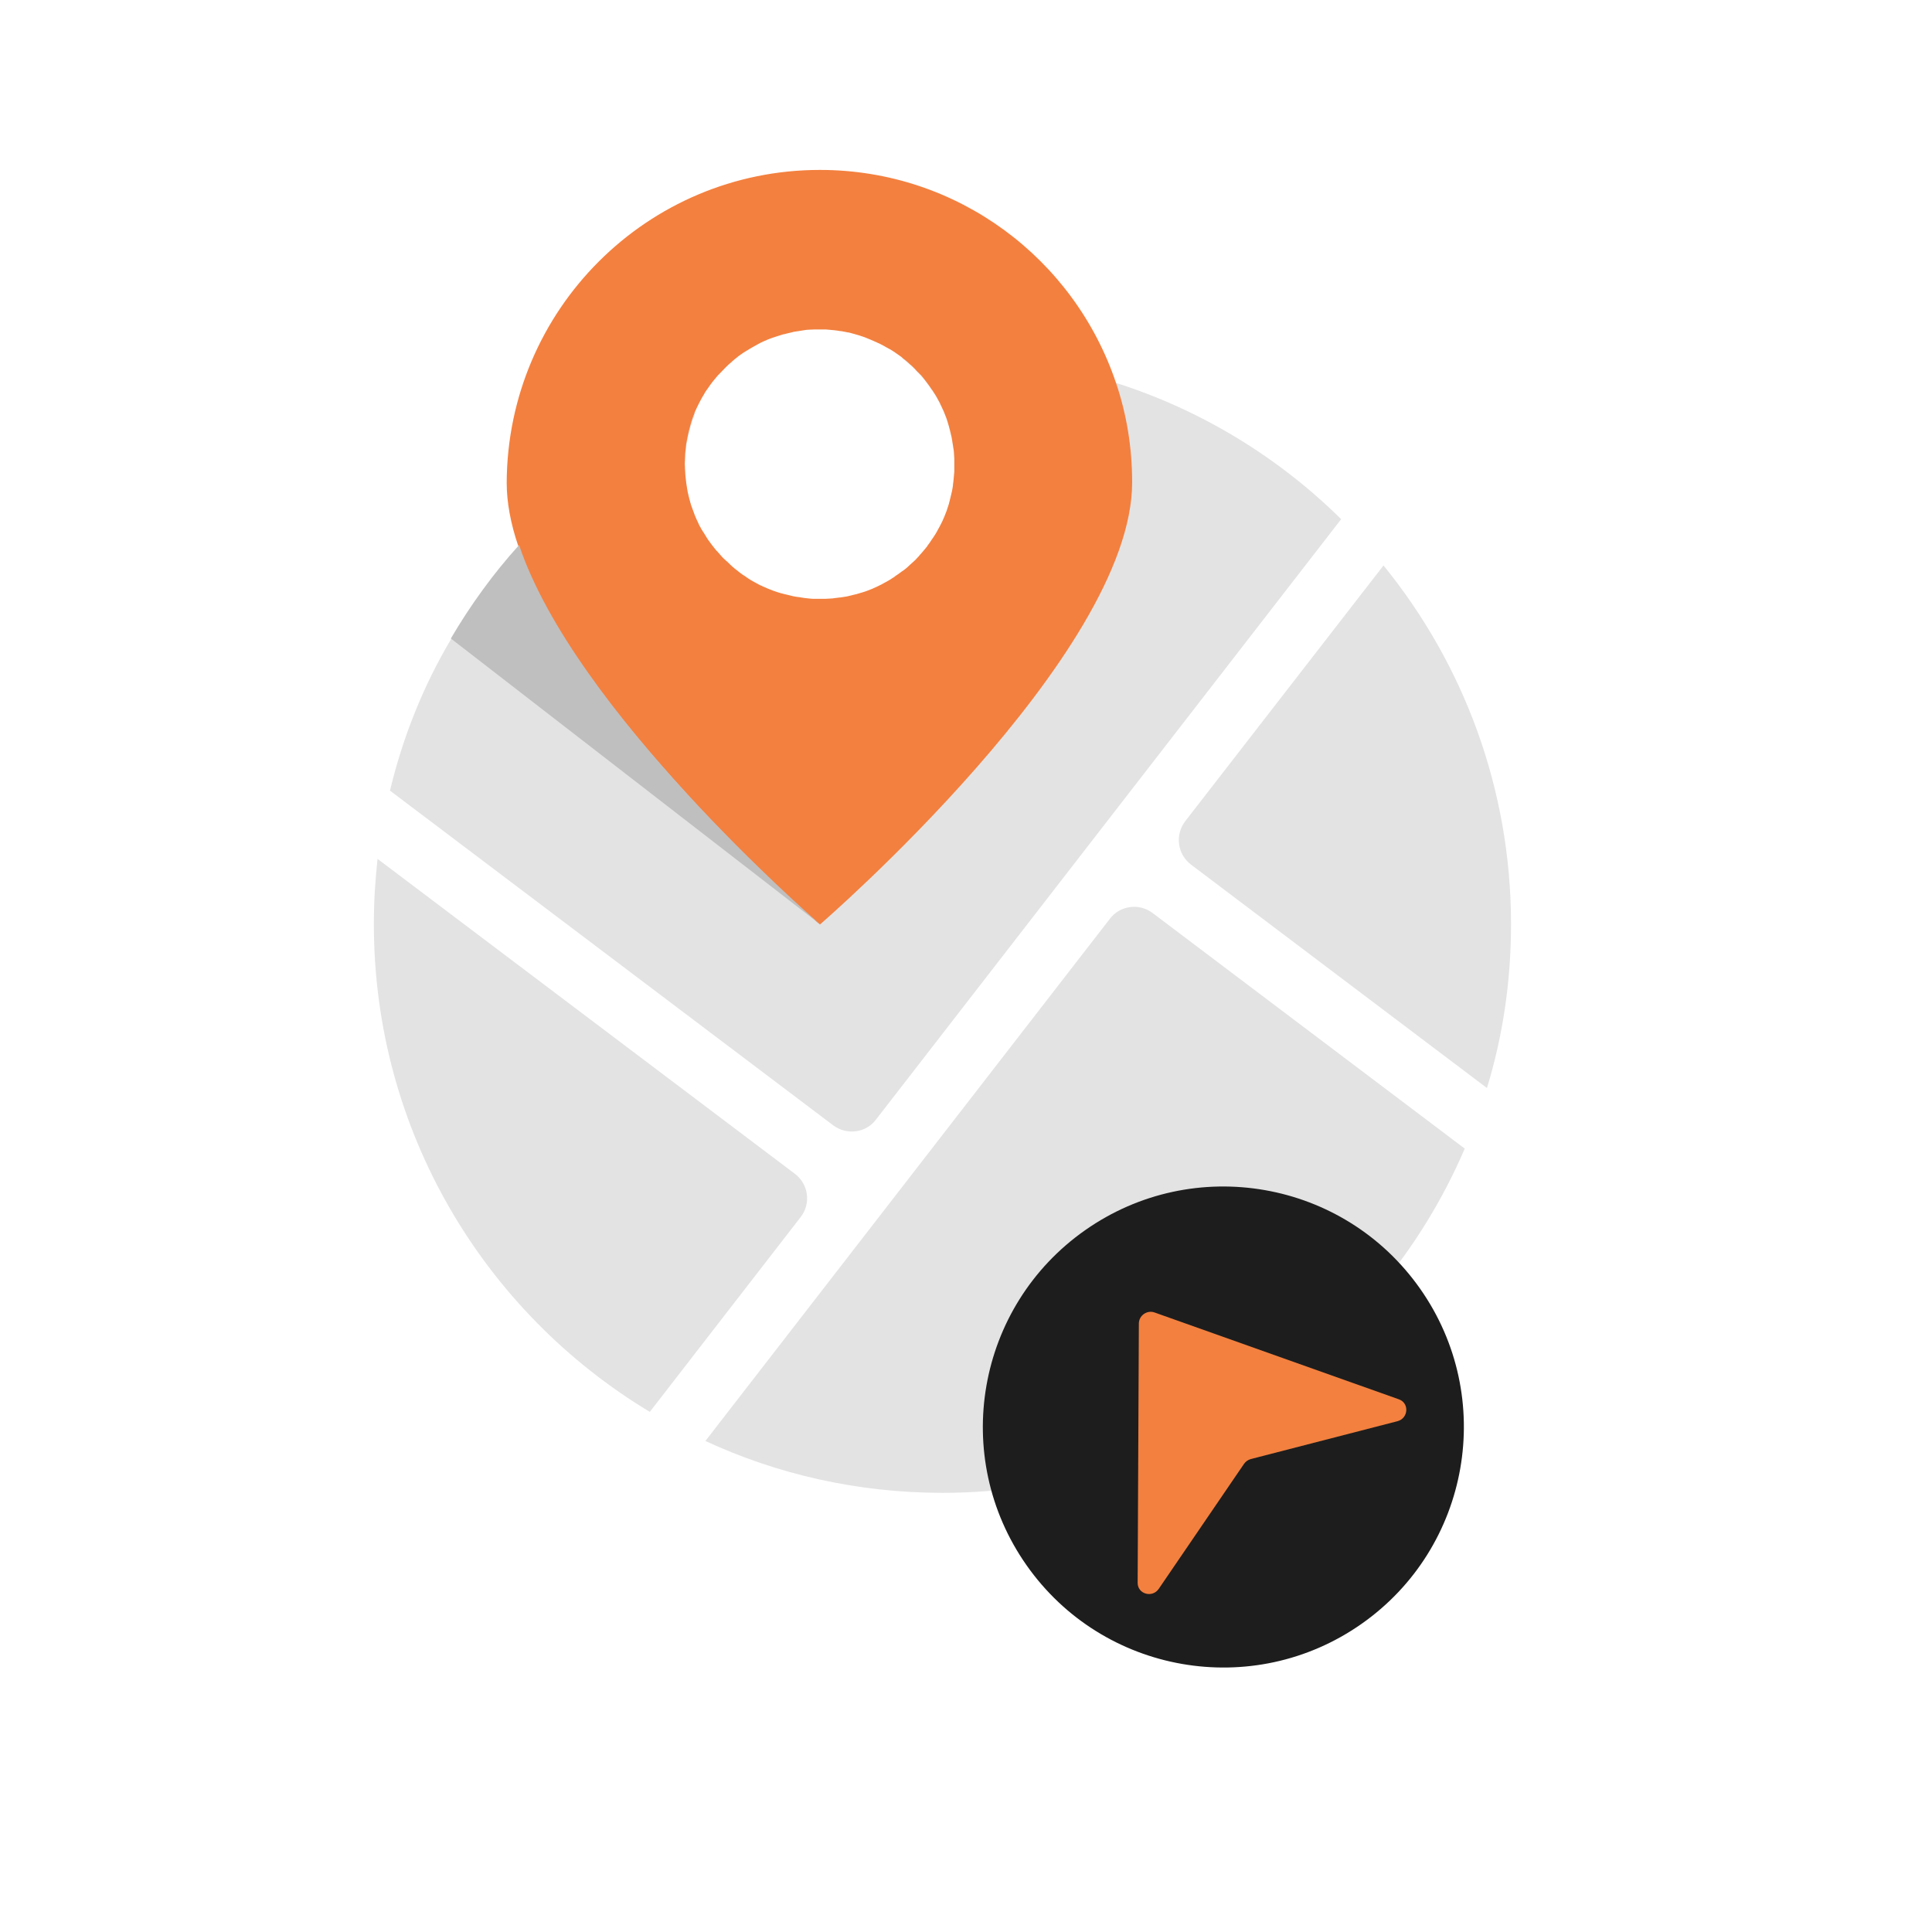
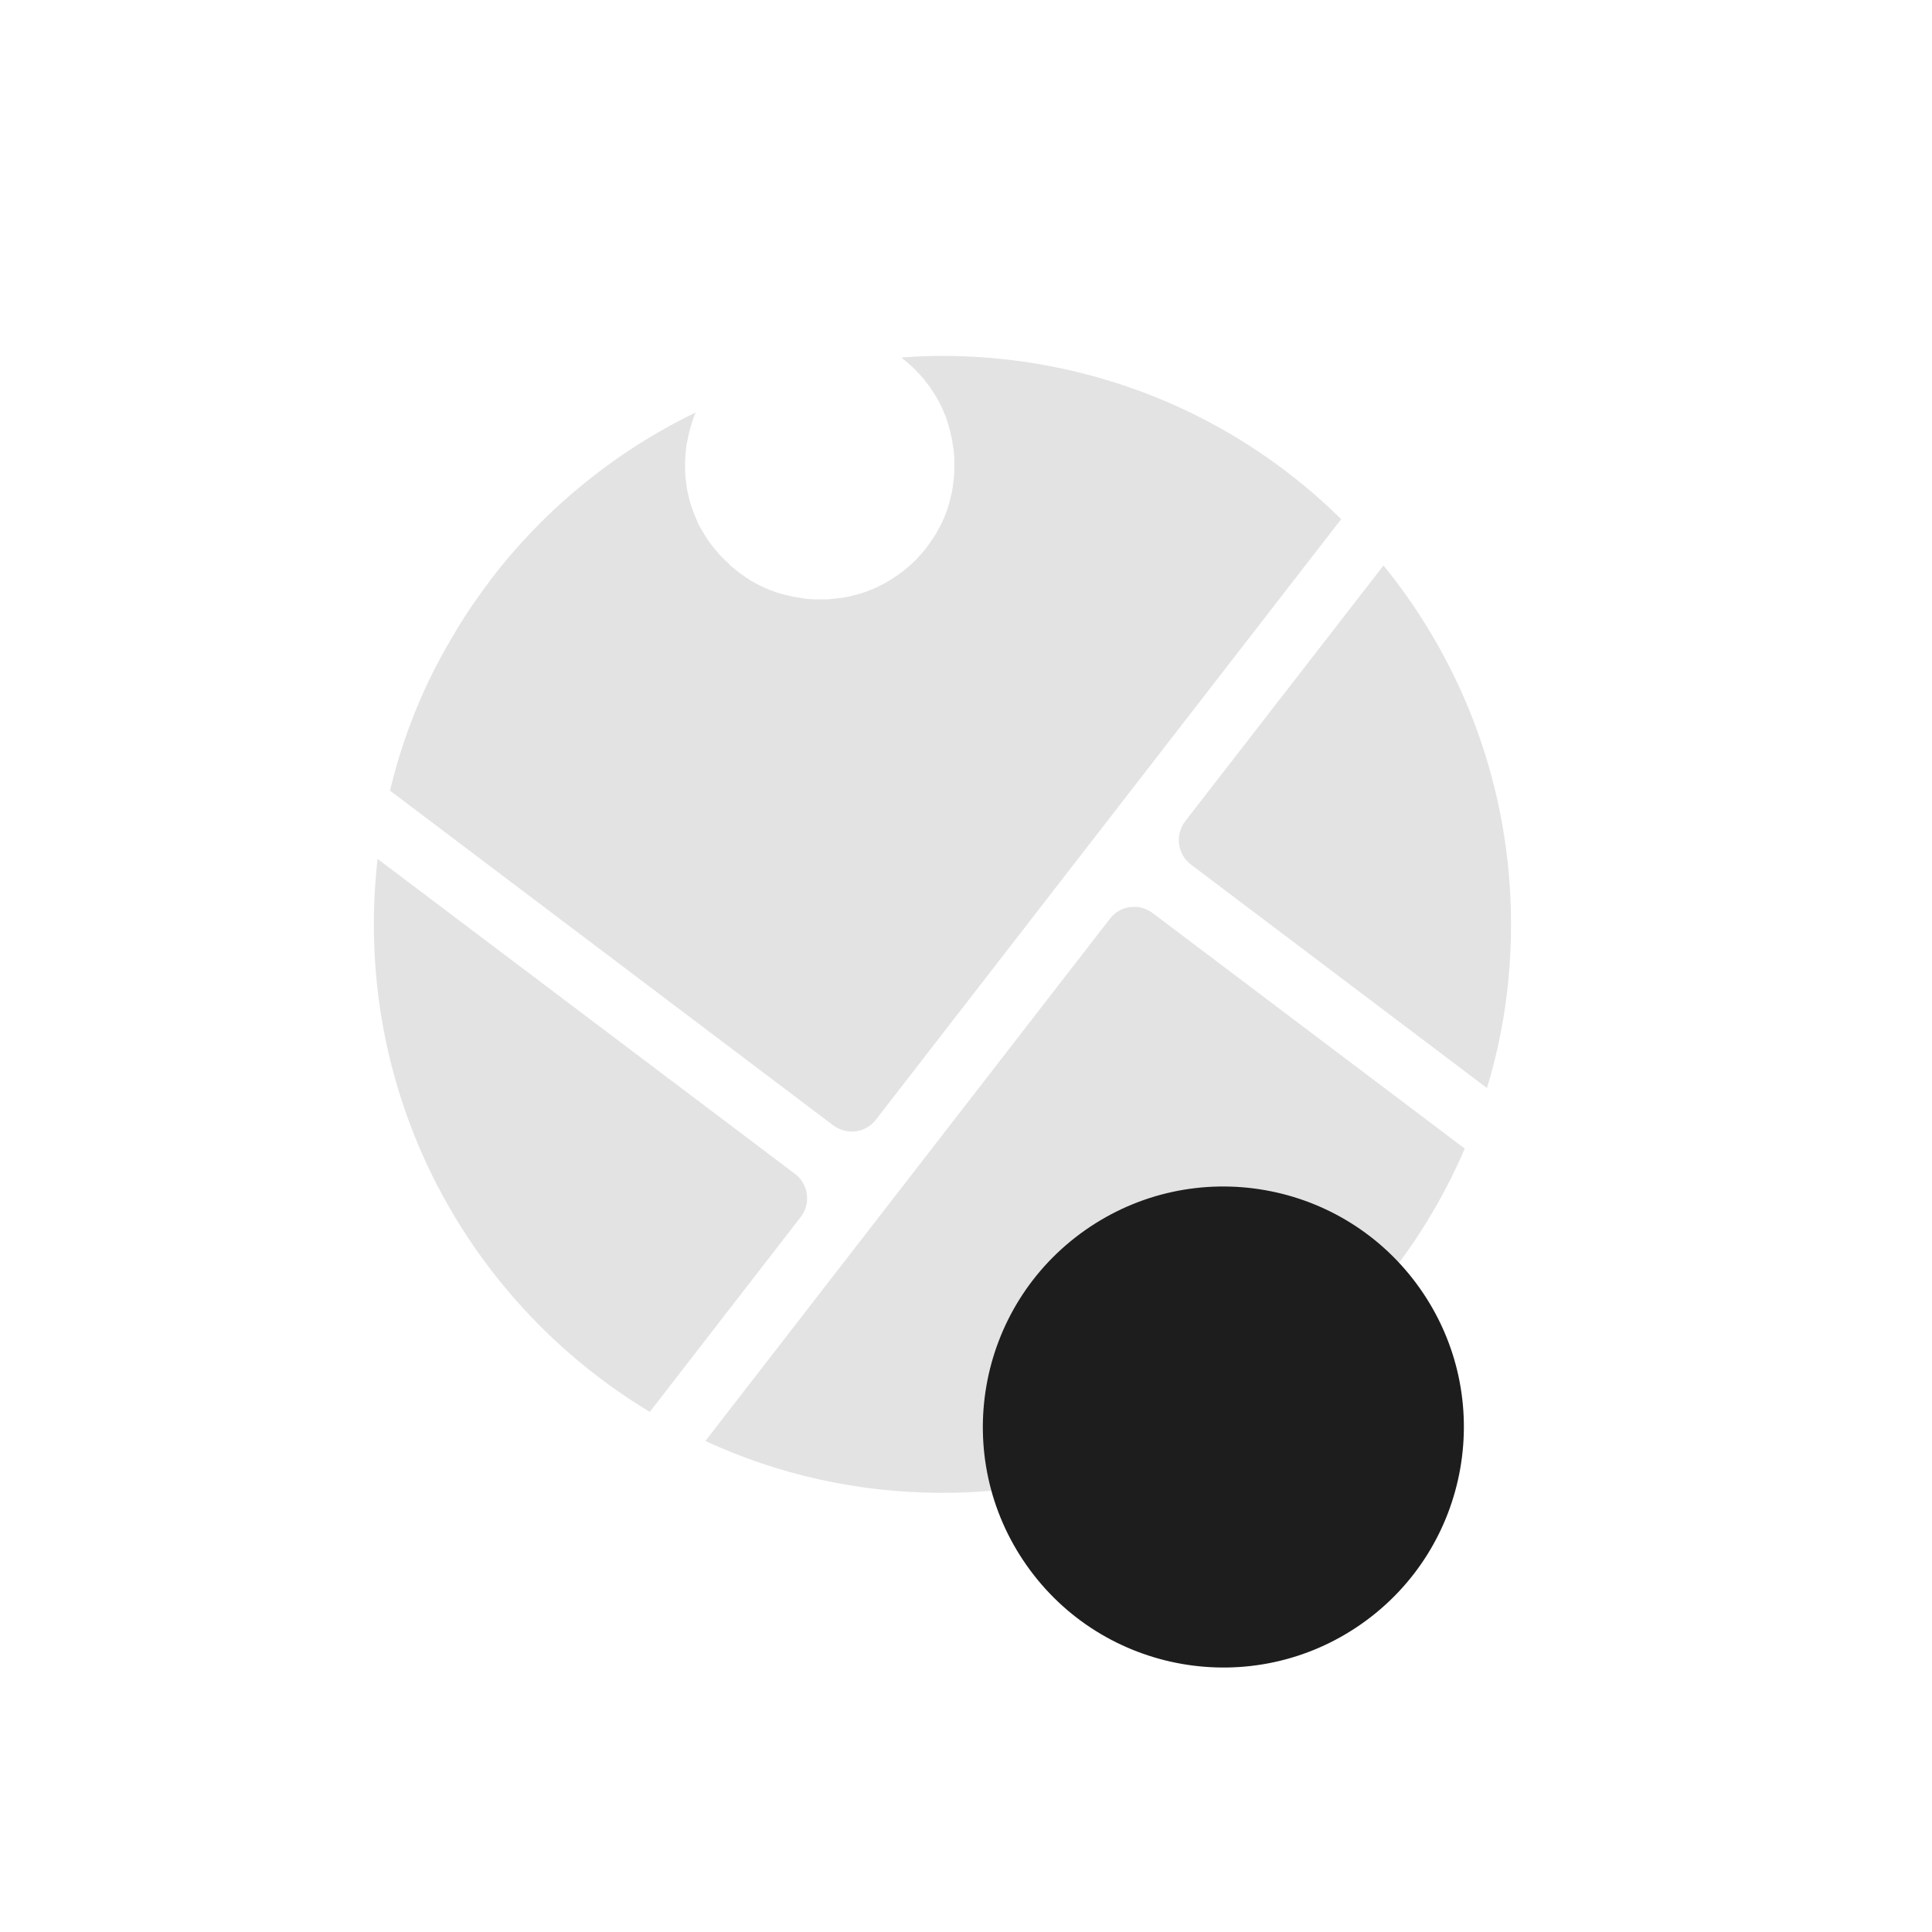
<svg xmlns="http://www.w3.org/2000/svg" width="300" zoomAndPan="magnify" viewBox="0 0 224.88 225" height="300" preserveAspectRatio="xMidYMid meet" version="1.0">
  <defs>
    <clipPath id="b16890b356">
      <path d="M 137 65 L 175.941 65 L 175.941 127 L 137 127 Z M 137 65 " clip-rule="nonzero" />
    </clipPath>
    <clipPath id="120817bd50">
      <path d="M 43.449 100 L 94 100 L 94 165 L 43.449 165 Z M 43.449 100 " clip-rule="nonzero" />
    </clipPath>
    <clipPath id="7834586659">
      <path d="M 58 19.789 L 132 19.789 L 132 108 L 58 108 Z M 58 19.789 " clip-rule="nonzero" />
    </clipPath>
    <clipPath id="109188ed5c">
      <path d="M 114 138 L 171 138 L 171 195 L 114 195 Z M 114 138 " clip-rule="nonzero" />
    </clipPath>
    <clipPath id="caaf49210b">
      <path d="M 103.395 159.367 L 149.234 127.172 L 181.43 173.012 L 135.59 205.207 Z M 103.395 159.367 " clip-rule="nonzero" />
    </clipPath>
    <clipPath id="0387225f29">
      <path d="M 126.312 143.27 C 113.656 152.16 110.602 169.629 119.492 182.289 C 128.383 194.945 145.852 198 158.512 189.109 C 171.168 180.219 174.223 162.75 165.332 150.09 C 156.441 137.434 138.973 134.379 126.312 143.27 Z M 126.312 143.27 " clip-rule="nonzero" />
    </clipPath>
    <clipPath id="345f9cb6b3">
-       <path d="M 132 152 L 164 152 L 164 186 L 132 186 Z M 132 152 " clip-rule="nonzero" />
-     </clipPath>
+       </clipPath>
    <clipPath id="bb2b38a996">
-       <path d="M 133.137 186.855 L 116.941 163.793 L 149.059 141.234 L 165.258 164.297 Z M 133.137 186.855 " clip-rule="nonzero" />
-     </clipPath>
+       </clipPath>
    <clipPath id="64322dba19">
-       <path d="M 133.137 186.855 L 116.941 163.793 L 149.059 141.234 L 165.258 164.297 Z M 133.137 186.855 " clip-rule="nonzero" />
-     </clipPath>
+       </clipPath>
  </defs>
  <g clip-path="url(#b16890b356)">
    <path fill="#e3e3e3" d="M 138.66 100.703 L 173.109 126.711 C 174.961 120.672 175.914 114.262 175.914 107.637 C 175.914 91.801 170.336 77.254 161.062 65.855 L 137.984 95.621 C 136.75 97.223 137.059 99.504 138.66 100.703 Z M 138.66 100.703 " fill-opacity="1" fill-rule="nonzero" />
  </g>
  <path fill="#e3e3e3" d="M 129.203 106.992 L 82.09 167.816 C 90.469 171.699 99.836 173.855 109.695 173.855 C 136.996 173.855 160.414 157.34 170.523 133.766 L 134.191 106.344 C 132.621 105.141 130.371 105.449 129.203 106.992 Z M 129.203 106.992 " fill-opacity="1" fill-rule="nonzero" />
  <path fill="#e3e3e3" d="M 45.359 92.078 L 96.973 131.055 C 98.543 132.227 100.793 131.949 101.961 130.379 L 156.133 60.461 C 148.859 53.281 139.895 47.766 129.91 44.594 C 123.531 42.559 116.754 41.449 109.695 41.449 C 108.094 41.449 106.492 41.512 104.922 41.637 C 105.012 41.695 105.074 41.758 105.137 41.82 C 105.414 42.035 105.691 42.281 105.969 42.527 C 106.062 42.621 106.121 42.684 106.215 42.746 C 106.309 42.836 106.398 42.93 106.523 43.055 C 106.617 43.145 106.707 43.238 106.801 43.359 C 106.895 43.453 106.953 43.516 107.047 43.605 C 107.199 43.793 107.387 43.977 107.539 44.16 C 107.602 44.254 107.664 44.316 107.727 44.41 C 107.816 44.531 107.91 44.656 108.004 44.777 C 108.156 44.965 108.309 45.18 108.434 45.395 C 108.496 45.488 108.586 45.609 108.648 45.703 C 108.805 45.918 108.926 46.133 109.051 46.352 C 109.113 46.473 109.172 46.566 109.234 46.688 C 109.297 46.812 109.359 46.906 109.418 47.027 C 109.48 47.152 109.543 47.242 109.574 47.367 C 109.637 47.488 109.695 47.582 109.727 47.707 C 109.789 47.828 109.852 47.953 109.883 48.043 C 109.973 48.293 110.066 48.508 110.16 48.754 C 110.191 48.875 110.25 49 110.281 49.121 C 110.375 49.371 110.438 49.617 110.496 49.863 C 110.527 49.984 110.559 50.109 110.59 50.23 C 110.652 50.48 110.715 50.727 110.773 51.004 C 110.836 51.25 110.867 51.527 110.898 51.773 C 110.93 51.957 110.961 52.172 110.992 52.359 C 111.023 52.543 111.023 52.758 111.051 52.945 C 111.082 53.129 111.082 53.344 111.082 53.527 C 111.082 53.715 111.082 53.93 111.082 54.145 C 111.082 54.332 111.082 54.547 111.082 54.762 C 111.082 54.945 111.051 55.164 111.051 55.348 C 111.051 55.531 111.023 55.746 110.992 55.934 C 110.961 56.117 110.961 56.301 110.93 56.457 C 110.93 56.488 110.93 56.488 110.93 56.52 C 110.898 56.766 110.836 57.043 110.805 57.289 C 110.746 57.535 110.684 57.781 110.621 58.059 C 110.59 58.184 110.559 58.305 110.527 58.43 C 110.469 58.676 110.375 58.922 110.312 59.168 C 110.281 59.293 110.219 59.414 110.191 59.539 C 110.098 59.785 110.004 60 109.914 60.246 C 109.758 60.586 109.605 60.957 109.418 61.293 C 109.359 61.418 109.297 61.512 109.234 61.633 C 109.172 61.758 109.113 61.848 109.051 61.973 C 108.926 62.188 108.805 62.402 108.648 62.621 C 108.586 62.742 108.527 62.836 108.434 62.926 C 108.281 63.145 108.156 63.359 108.004 63.543 C 107.941 63.637 107.848 63.727 107.785 63.852 C 107.539 64.16 107.293 64.438 107.047 64.715 C 106.953 64.809 106.895 64.898 106.801 64.992 C 106.617 65.176 106.461 65.363 106.277 65.516 C 106.184 65.609 106.09 65.668 106 65.762 C 105.723 66.008 105.445 66.254 105.137 66.5 C 105.043 66.594 104.953 66.656 104.828 66.719 C 104.645 66.871 104.426 67.027 104.211 67.148 C 104.121 67.211 103.996 67.305 103.902 67.363 C 103.688 67.488 103.473 67.641 103.258 67.766 C 103.133 67.828 103.043 67.887 102.918 67.949 C 102.793 68.012 102.703 68.074 102.578 68.133 C 102.238 68.32 101.902 68.473 101.531 68.629 C 101.285 68.719 101.07 68.812 100.824 68.906 C 100.699 68.938 100.574 68.996 100.453 69.027 C 100.207 69.121 99.961 69.184 99.715 69.242 C 99.59 69.273 99.469 69.305 99.344 69.336 C 99.098 69.398 98.852 69.461 98.574 69.52 C 98.328 69.582 98.082 69.613 97.805 69.645 C 97.773 69.645 97.773 69.645 97.742 69.645 C 97.555 69.676 97.371 69.707 97.219 69.707 C 97.031 69.738 96.816 69.738 96.633 69.77 C 96.445 69.797 96.23 69.797 96.047 69.797 C 95.863 69.797 95.645 69.797 95.43 69.797 C 95.246 69.797 95.031 69.797 94.812 69.797 C 94.629 69.797 94.414 69.77 94.23 69.77 C 94.043 69.77 93.828 69.738 93.645 69.707 C 93.457 69.676 93.242 69.645 93.059 69.613 C 92.812 69.582 92.535 69.52 92.289 69.492 C 92.039 69.43 91.762 69.367 91.516 69.305 C 91.395 69.273 91.27 69.242 91.148 69.215 C 90.902 69.152 90.652 69.059 90.406 68.996 C 90.285 68.965 90.16 68.906 90.039 68.875 C 89.793 68.781 89.547 68.688 89.328 68.598 C 89.207 68.535 89.082 68.504 88.992 68.441 C 88.867 68.383 88.773 68.352 88.652 68.289 C 88.527 68.227 88.438 68.164 88.312 68.133 C 88.188 68.074 88.098 68.012 87.973 67.949 C 87.852 67.887 87.758 67.828 87.633 67.766 C 87.418 67.641 87.203 67.52 86.988 67.363 C 86.863 67.305 86.773 67.242 86.68 67.148 C 86.465 66.996 86.246 66.871 86.062 66.719 C 85.879 66.562 85.664 66.41 85.477 66.254 C 85.293 66.102 85.078 65.945 84.922 65.762 C 84.832 65.668 84.77 65.609 84.676 65.516 C 84.586 65.422 84.492 65.332 84.367 65.238 C 84.215 65.086 84.09 64.961 83.938 64.809 C 83.781 64.652 83.629 64.469 83.477 64.281 C 83.383 64.191 83.32 64.098 83.227 64.004 C 83.105 63.852 82.98 63.699 82.859 63.543 C 82.734 63.391 82.645 63.234 82.52 63.082 C 82.395 62.926 82.305 62.773 82.211 62.621 C 82.09 62.434 81.965 62.25 81.871 62.066 C 81.84 62.004 81.781 61.941 81.75 61.879 C 81.656 61.727 81.594 61.57 81.504 61.449 C 81.473 61.355 81.41 61.293 81.379 61.234 C 81.285 61.078 81.227 60.926 81.164 60.77 C 80.949 60.277 80.73 59.754 80.547 59.23 C 80.484 59.016 80.395 58.797 80.332 58.582 C 80.301 58.43 80.238 58.273 80.207 58.121 C 80.148 57.875 80.086 57.629 80.023 57.352 C 79.961 57.105 79.93 56.828 79.898 56.578 C 79.777 55.809 79.715 55.008 79.715 54.176 C 79.715 53.898 79.715 53.621 79.746 53.375 C 79.746 53.098 79.777 52.852 79.809 52.574 C 79.84 52.145 79.898 51.711 79.992 51.312 C 80.023 51.219 80.023 51.125 80.055 51.004 C 80.148 50.57 80.238 50.172 80.363 49.738 C 80.453 49.398 80.578 49.094 80.672 48.754 C 80.762 48.508 80.855 48.293 80.949 48.043 C 76.02 50.418 71.426 53.406 67.297 56.855 C 64.832 58.891 62.523 61.141 60.395 63.512 C 58.887 65.176 57.469 66.934 56.176 68.75 C 55.898 69.152 55.59 69.551 55.312 69.953 C 54.293 71.402 53.371 72.879 52.477 74.422 C 49.273 79.812 46.867 85.762 45.359 92.078 Z M 45.359 92.078 " fill-opacity="1" fill-rule="nonzero" />
  <g clip-path="url(#120817bd50)">
    <path fill="#e3e3e3" d="M 43.48 107.637 C 43.48 131.734 56.359 152.84 75.617 164.426 L 93.18 141.746 C 94.414 140.176 94.105 137.895 92.504 136.695 L 43.91 100.027 C 43.633 102.523 43.48 105.051 43.48 107.637 Z M 43.48 107.637 " fill-opacity="1" fill-rule="nonzero" />
  </g>
  <g clip-path="url(#7834586659)">
-     <path fill="#f3803f" d="M 95.43 19.789 C 111.484 19.789 125.074 30.172 129.91 44.594 C 131.145 48.23 131.789 52.113 131.789 56.18 C 131.789 76.27 95.43 107.668 95.43 107.668 L 95.367 107.605 C 95.336 107.574 95.277 107.543 95.215 107.484 C 95.184 107.453 95.121 107.422 95.059 107.359 C 94.875 107.207 94.629 106.961 94.289 106.684 C 94.199 106.59 94.105 106.527 94.012 106.438 C 93.891 106.344 93.766 106.219 93.645 106.098 C 93.551 106.004 93.426 105.91 93.336 105.82 C 92.316 104.895 90.961 103.633 89.359 102.121 C 89.27 102.031 89.176 101.938 89.082 101.844 C 86.648 99.504 83.723 96.574 80.641 93.246 C 80.453 93.062 80.27 92.848 80.086 92.633 C 78.762 91.184 77.406 89.672 76.047 88.102 C 75.801 87.824 75.555 87.516 75.309 87.238 C 74.879 86.715 74.445 86.223 74.016 85.699 C 73.523 85.113 73.027 84.496 72.535 83.879 C 72.168 83.418 71.828 82.988 71.457 82.523 C 71.086 82.062 70.75 81.633 70.41 81.168 C 69.086 79.414 67.82 77.625 66.621 75.84 C 66.559 75.715 66.465 75.621 66.402 75.5 C 66.188 75.16 65.941 74.789 65.727 74.453 C 65.512 74.113 65.324 73.805 65.109 73.465 C 65.078 73.402 65.02 73.344 64.988 73.281 C 64.832 73.004 64.648 72.727 64.492 72.449 C 64.465 72.387 64.402 72.324 64.371 72.266 C 64.215 71.988 64.062 71.738 63.91 71.461 C 63.754 71.184 63.602 70.906 63.445 70.629 C 63.355 70.445 63.262 70.293 63.168 70.105 C 62.645 69.121 62.152 68.133 61.719 67.18 C 61.566 66.871 61.441 66.562 61.32 66.254 C 61.195 66.008 61.105 65.73 61.012 65.484 C 60.949 65.332 60.887 65.176 60.828 65.023 C 60.641 64.531 60.457 64.004 60.273 63.512 C 59.41 60.957 58.949 58.488 58.949 56.211 C 59.039 36.059 75.34 19.789 95.43 19.789 Z M 79.898 56.52 C 79.93 56.766 79.992 57.043 80.023 57.289 C 80.086 57.535 80.148 57.781 80.207 58.059 C 80.238 58.211 80.301 58.367 80.332 58.52 C 80.395 58.738 80.453 58.953 80.547 59.168 C 80.73 59.691 80.918 60.215 81.164 60.707 C 81.227 60.863 81.316 61.016 81.379 61.172 C 81.41 61.262 81.441 61.324 81.504 61.387 C 81.562 61.539 81.656 61.695 81.75 61.816 C 81.781 61.879 81.812 61.941 81.871 62.004 C 81.996 62.188 82.09 62.371 82.211 62.559 C 82.305 62.711 82.395 62.867 82.52 63.02 C 82.645 63.172 82.734 63.328 82.859 63.48 C 82.98 63.637 83.105 63.789 83.227 63.945 C 83.289 64.035 83.383 64.129 83.477 64.223 C 83.629 64.406 83.781 64.559 83.938 64.746 C 84.059 64.898 84.215 65.055 84.367 65.176 C 84.461 65.27 84.555 65.363 84.676 65.453 C 84.77 65.547 84.832 65.609 84.922 65.699 C 85.109 65.887 85.293 66.039 85.477 66.195 C 85.664 66.348 85.879 66.5 86.062 66.656 C 86.246 66.809 86.465 66.965 86.68 67.086 C 86.773 67.148 86.895 67.242 86.988 67.305 C 87.203 67.457 87.418 67.582 87.633 67.703 C 87.758 67.766 87.852 67.828 87.973 67.887 C 88.098 67.949 88.188 68.012 88.312 68.074 C 88.438 68.133 88.527 68.195 88.652 68.227 C 88.773 68.289 88.867 68.352 88.992 68.383 C 89.113 68.441 89.238 68.504 89.328 68.535 C 89.574 68.629 89.793 68.719 90.039 68.812 C 90.16 68.844 90.285 68.906 90.406 68.938 C 90.652 69.027 90.902 69.09 91.148 69.152 C 91.27 69.184 91.395 69.215 91.516 69.242 C 91.762 69.305 92.012 69.367 92.289 69.43 C 92.535 69.492 92.812 69.52 93.059 69.551 C 93.242 69.582 93.457 69.613 93.645 69.645 C 93.828 69.676 94.043 69.676 94.23 69.707 C 94.414 69.738 94.629 69.738 94.812 69.738 C 95 69.738 95.215 69.738 95.43 69.738 C 95.613 69.738 95.832 69.738 96.047 69.738 C 96.23 69.738 96.445 69.707 96.633 69.707 C 96.816 69.707 97.031 69.676 97.219 69.645 C 97.402 69.613 97.586 69.613 97.742 69.582 C 97.773 69.582 97.773 69.582 97.805 69.582 C 98.051 69.551 98.328 69.492 98.574 69.461 C 98.82 69.398 99.066 69.336 99.344 69.273 C 99.465 69.242 99.59 69.215 99.715 69.184 C 99.961 69.121 100.207 69.027 100.453 68.965 C 100.574 68.938 100.699 68.875 100.824 68.844 C 101.07 68.75 101.285 68.66 101.531 68.566 C 101.871 68.41 102.238 68.258 102.578 68.074 C 102.703 68.012 102.793 67.949 102.918 67.887 C 103.043 67.828 103.133 67.766 103.258 67.703 C 103.473 67.582 103.688 67.457 103.902 67.305 C 104.027 67.242 104.121 67.18 104.211 67.086 C 104.426 66.934 104.645 66.809 104.828 66.656 C 104.922 66.594 105.012 66.5 105.137 66.441 C 105.445 66.223 105.723 65.977 106 65.699 C 106.09 65.609 106.184 65.547 106.277 65.453 C 106.461 65.301 106.645 65.113 106.801 64.93 C 106.895 64.836 106.984 64.746 107.047 64.652 C 107.293 64.375 107.539 64.098 107.785 63.789 C 107.879 63.699 107.941 63.605 108.004 63.48 C 108.156 63.297 108.309 63.082 108.434 62.867 C 108.496 62.773 108.586 62.648 108.648 62.559 C 108.805 62.344 108.926 62.125 109.051 61.91 C 109.113 61.789 109.172 61.695 109.234 61.57 C 109.297 61.449 109.359 61.355 109.418 61.234 C 109.605 60.895 109.758 60.555 109.914 60.184 C 110.004 59.938 110.098 59.723 110.191 59.477 C 110.219 59.352 110.281 59.23 110.312 59.105 C 110.406 58.859 110.469 58.613 110.527 58.367 C 110.559 58.242 110.59 58.121 110.621 57.996 C 110.684 57.75 110.746 57.504 110.805 57.227 C 110.867 56.98 110.898 56.703 110.93 56.457 C 110.93 56.426 110.93 56.426 110.93 56.395 C 110.961 56.211 110.992 56.023 110.992 55.871 C 111.023 55.688 111.023 55.469 111.051 55.285 C 111.082 55.102 111.082 54.887 111.082 54.699 C 111.082 54.516 111.082 54.301 111.082 54.082 C 111.082 53.898 111.082 53.684 111.082 53.469 C 111.082 53.281 111.051 53.066 111.051 52.883 C 111.051 52.699 111.023 52.48 110.992 52.297 C 110.961 52.113 110.93 51.895 110.898 51.711 C 110.867 51.465 110.805 51.188 110.773 50.941 C 110.715 50.695 110.652 50.418 110.59 50.172 C 110.559 50.047 110.527 49.926 110.496 49.801 C 110.438 49.555 110.344 49.309 110.281 49.062 C 110.25 48.938 110.191 48.816 110.16 48.691 C 110.066 48.445 109.973 48.199 109.883 47.984 C 109.82 47.859 109.789 47.738 109.727 47.645 C 109.664 47.52 109.637 47.43 109.574 47.305 C 109.512 47.184 109.449 47.09 109.418 46.965 C 109.359 46.844 109.297 46.75 109.234 46.629 C 109.172 46.504 109.113 46.41 109.051 46.289 C 108.926 46.074 108.805 45.855 108.648 45.641 C 108.586 45.52 108.527 45.426 108.434 45.332 C 108.281 45.117 108.156 44.902 108.004 44.715 C 107.91 44.594 107.816 44.469 107.727 44.348 C 107.664 44.254 107.602 44.191 107.539 44.102 C 107.387 43.914 107.23 43.699 107.047 43.547 C 106.984 43.453 106.895 43.391 106.801 43.301 C 106.707 43.207 106.617 43.113 106.523 42.992 C 106.43 42.898 106.34 42.805 106.215 42.684 C 106.121 42.59 106.062 42.527 105.969 42.469 C 105.691 42.223 105.445 41.973 105.137 41.758 C 105.074 41.695 104.98 41.637 104.922 41.574 C 104.676 41.391 104.426 41.234 104.18 41.051 C 103.965 40.895 103.75 40.773 103.535 40.648 C 103.41 40.586 103.32 40.527 103.195 40.465 C 102.98 40.34 102.766 40.219 102.516 40.094 C 102.395 40.031 102.301 39.973 102.18 39.941 C 102.055 39.879 101.961 39.816 101.84 39.785 C 101.715 39.727 101.594 39.664 101.5 39.633 C 101.379 39.57 101.254 39.539 101.129 39.477 C 101.07 39.449 100.977 39.418 100.914 39.387 C 100.824 39.355 100.699 39.293 100.605 39.262 C 100.422 39.199 100.238 39.141 100.051 39.078 C 99.961 39.047 99.836 39.016 99.742 38.984 C 99.59 38.953 99.465 38.895 99.312 38.863 C 99.188 38.832 99.098 38.801 98.973 38.77 C 98.852 38.738 98.758 38.707 98.637 38.707 C 98.48 38.676 98.359 38.645 98.203 38.617 C 98.203 38.617 98.172 38.617 98.172 38.617 C 98.051 38.586 97.926 38.555 97.773 38.555 C 97.648 38.523 97.527 38.523 97.371 38.492 C 97.277 38.492 97.219 38.461 97.125 38.461 C 96.785 38.43 96.477 38.398 96.141 38.371 C 96.047 38.371 95.984 38.371 95.891 38.371 C 95.707 38.371 95.523 38.371 95.336 38.371 C 95.152 38.371 94.938 38.371 94.723 38.371 C 94.535 38.371 94.32 38.398 94.137 38.398 C 93.953 38.398 93.734 38.43 93.551 38.461 C 93.367 38.492 93.148 38.523 92.965 38.555 C 92.781 38.586 92.566 38.617 92.379 38.645 C 92.258 38.676 92.133 38.707 92.012 38.738 C 91.824 38.77 91.641 38.832 91.484 38.863 C 91.395 38.895 91.301 38.922 91.207 38.922 C 91.117 38.953 90.992 38.984 90.902 39.016 C 90.746 39.078 90.562 39.109 90.406 39.172 C 90.223 39.23 90.039 39.293 89.852 39.355 C 89.699 39.418 89.516 39.477 89.359 39.539 C 89.328 39.539 89.27 39.57 89.238 39.602 C 89.145 39.633 89.02 39.695 88.93 39.727 C 88.715 39.816 88.465 39.941 88.25 40.062 C 88.129 40.125 88.035 40.188 87.91 40.25 C 87.695 40.371 87.48 40.496 87.266 40.617 C 87.172 40.68 87.051 40.742 86.957 40.805 C 86.832 40.895 86.68 40.957 86.555 41.051 C 86.434 41.141 86.277 41.234 86.156 41.328 C 86.031 41.418 85.879 41.512 85.754 41.637 C 85.633 41.727 85.508 41.82 85.414 41.914 C 85.324 41.973 85.23 42.066 85.137 42.16 C 84.645 42.559 84.215 43.023 83.781 43.484 C 83.691 43.578 83.629 43.637 83.535 43.73 C 83.414 43.855 83.32 44.008 83.199 44.133 C 83.105 44.254 83.012 44.348 82.922 44.469 C 82.828 44.594 82.734 44.715 82.645 44.84 C 82.551 44.965 82.457 45.117 82.367 45.242 C 82.305 45.332 82.211 45.457 82.148 45.547 C 82.09 45.641 81.996 45.766 81.965 45.855 C 81.562 46.504 81.227 47.184 80.918 47.859 C 80.824 48.074 80.73 48.32 80.641 48.566 C 80.516 48.875 80.426 49.215 80.332 49.555 C 80.207 49.953 80.117 50.387 80.023 50.816 C 79.992 50.91 79.992 51.004 79.961 51.125 C 79.871 51.527 79.809 51.957 79.777 52.391 C 79.746 52.668 79.715 52.914 79.715 53.191 C 79.715 53.469 79.684 53.715 79.684 53.992 C 79.715 54.945 79.777 55.746 79.898 56.52 Z M 79.898 56.52 " fill-opacity="1" fill-rule="nonzero" />
-   </g>
-   <path fill="#bfbfbf" d="M 52.445 74.359 L 95.398 107.605 C 94.445 106.773 66.836 82.711 60.395 63.48 C 57.375 66.809 54.727 70.477 52.445 74.359 Z M 52.445 74.359 " fill-opacity="1" fill-rule="nonzero" />
+     </g>
  <g clip-path="url(#109188ed5c)">
    <g clip-path="url(#caaf49210b)">
      <g clip-path="url(#0387225f29)">
        <path fill="#1d1d1d" d="M 103.395 159.367 L 149.234 127.172 L 181.43 173.012 L 135.59 205.207 Z M 103.395 159.367 " fill-opacity="1" fill-rule="nonzero" />
      </g>
    </g>
  </g>
  <g clip-path="url(#345f9cb6b3)">
    <g clip-path="url(#bb2b38a996)">
      <g clip-path="url(#64322dba19)">
        <path fill="#f3803f" d="M 132.43 184.336 L 132.57 154.141 C 132.574 153.203 133.523 152.535 134.406 152.852 L 162.855 162.965 C 164.094 163.406 163.969 165.184 162.676 165.516 L 145.621 169.918 C 145.297 170.004 145.008 170.203 144.816 170.484 L 134.891 185.031 C 134.141 186.133 132.426 185.648 132.43 184.336 " fill-opacity="1" fill-rule="nonzero" />
      </g>
    </g>
  </g>
</svg>